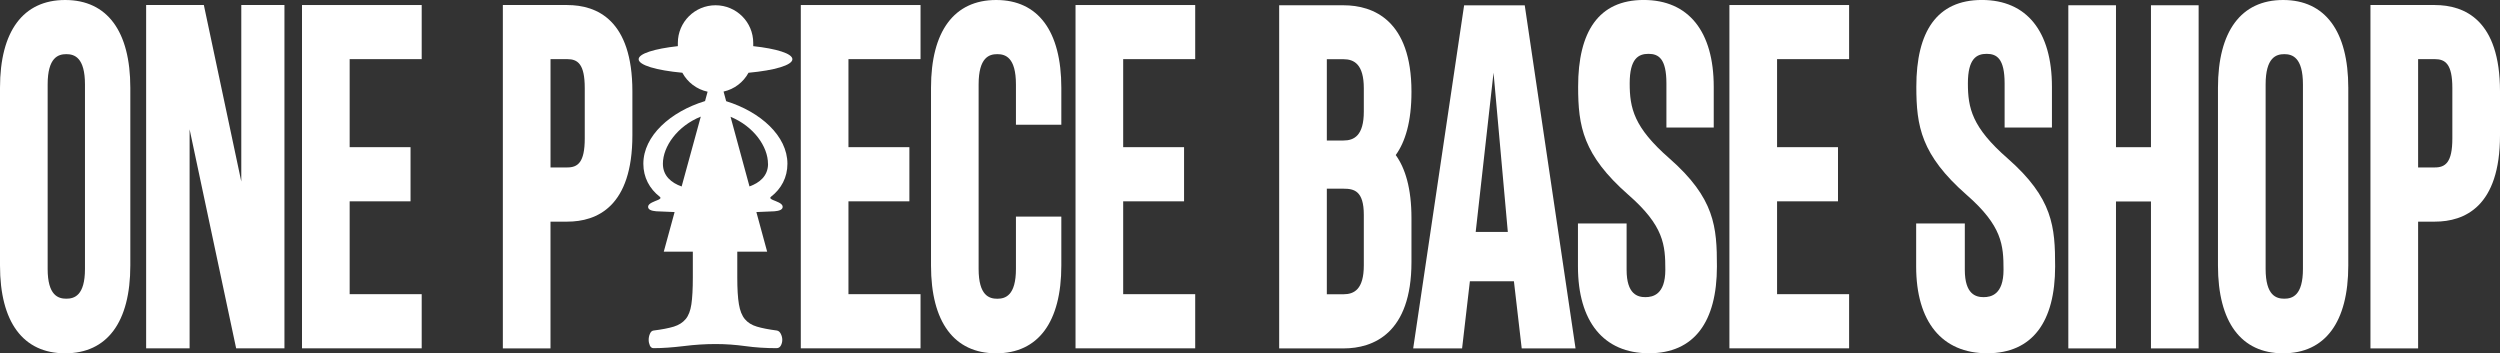
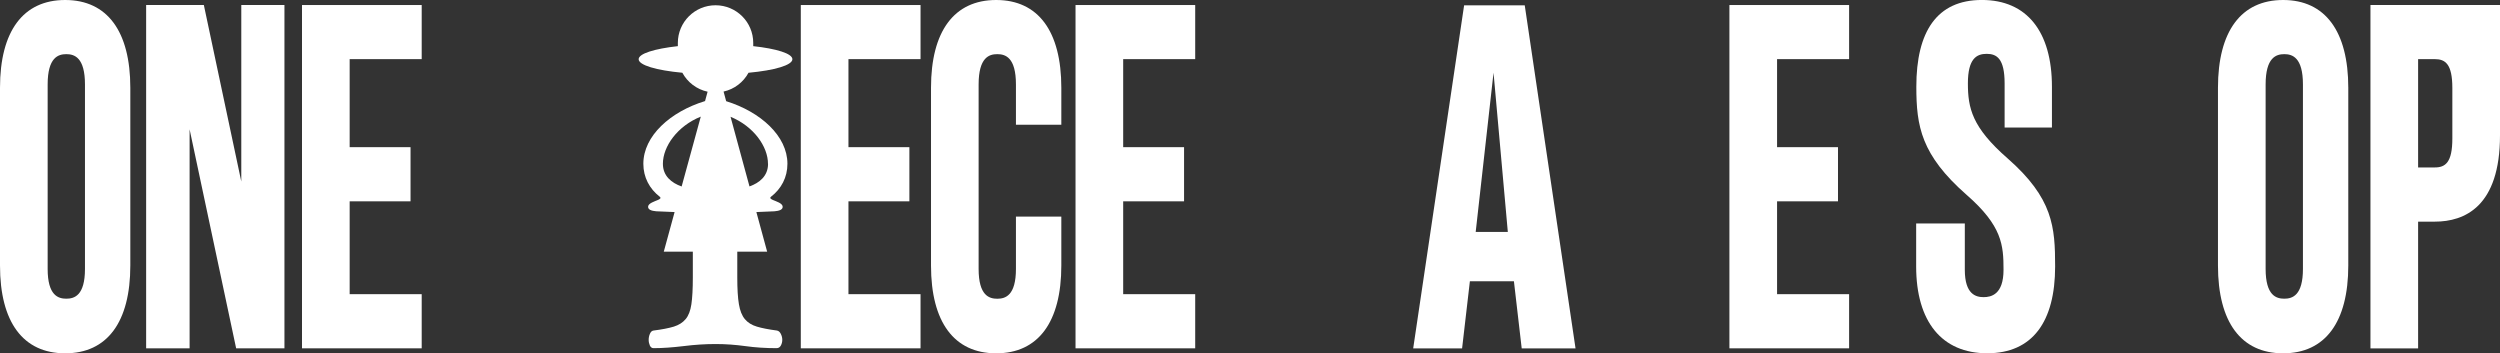
<svg xmlns="http://www.w3.org/2000/svg" preserveAspectRatio="none" width="100%" height="100%" overflow="visible" style="display: block;" viewBox="0 0 375 53" fill="none">
  <rect x="0" y="0" width="375" height="53" fill="#333333" stroke="none" />
  <g id="logo" clip-path="url(#clip0_4545_29)">
    <path id="Vector" d="M36.194 27.232L30.577 0.754H21.921V52.249H28.44V19.398L35.422 52.249H42.667V0.754H36.194V27.232Z" fill="white" />
    <path id="Vector_2" d="M45.3 52.249H63.254V44.126H52.448V30.199H61.58V22.076H52.448V8.87H63.254V0.754H45.3V52.249Z" fill="white" />
-     <path id="Vector_3" d="M85.084 0.754H75.427V52.256H82.575V33.246H85.084C89.544 33.246 94.858 31 94.858 20.292V13.711C94.858 3.003 89.544 0.757 85.084 0.757V0.754ZM87.713 20.787C87.713 24.382 86.658 25.116 85.088 25.116H82.578V8.87H85.088C86.662 8.87 87.713 9.604 87.713 13.199V20.791V20.787Z" fill="white" />
    <path id="Vector_4" d="M120.12 52.249H138.081V44.126H127.268V30.199H136.407V22.076H127.268V8.87H138.081V0.754H120.12V52.249Z" fill="white" />
    <path id="Vector_5" d="M149.425 0C143.122 0 139.651 4.681 139.651 13.169V39.827C139.651 48.316 143.119 52.997 149.425 52.997C155.732 52.997 159.199 48.316 159.199 39.827V32.488H152.391V40.339C152.391 44.342 150.796 44.811 149.592 44.811C148.387 44.811 146.793 44.349 146.793 40.339V12.668C146.793 8.591 148.387 8.123 149.592 8.123C150.796 8.123 152.391 8.591 152.391 12.668V18.708H159.199V13.176C159.199 4.678 155.732 0 149.425 0Z" fill="white" />
    <path id="Vector_6" d="M9.774 0C3.471 0 0 4.681 0 13.169V39.827C0 48.326 3.471 52.997 9.774 52.997C16.077 52.997 19.548 48.322 19.548 39.827V13.169C19.548 4.681 16.077 0 9.774 0ZM12.746 40.339C12.746 44.342 11.145 44.804 9.947 44.804C8.749 44.804 7.148 44.342 7.148 40.339V12.668C7.148 8.598 8.749 8.123 9.947 8.123C11.145 8.123 12.746 8.598 12.746 12.668V40.342V40.339Z" fill="white" />
    <path id="Vector_7" d="M161.329 52.249H179.28V44.126H168.477V30.199H177.609V22.076H168.477V8.87H179.28V0.754H161.329V52.249Z" fill="white" />
    <path id="Vector_8" d="M259.412 52.249H277.366V44.126H266.56V30.199H275.699V22.076H266.56V8.87H277.366V0.754H259.412V52.249Z" fill="white" />
    <path id="Vector_9" d="M112.985 6.922V6.434C112.985 3.314 110.453 0.789 107.331 0.789C104.21 0.789 101.677 3.317 101.677 6.434V6.922C98.166 7.311 95.797 8.045 95.797 8.882C95.797 9.776 98.472 10.553 102.353 10.912C103.125 12.344 104.503 13.404 106.14 13.756L105.757 15.161C100.569 16.746 96.502 20.38 96.502 24.567C96.502 26.596 97.418 28.311 98.975 29.52C99.228 29.742 98.932 29.895 98.652 30.008C98.19 30.211 97.275 30.483 97.218 30.965C97.161 31.447 97.73 31.636 98.436 31.693C98.825 31.723 100.11 31.772 101.191 31.809L99.567 37.749H103.924V41.636C103.924 43.35 103.85 44.689 103.707 45.646C103.564 46.61 103.281 47.347 102.849 47.865C102.416 48.384 101.824 48.759 101.068 48.995C100.31 49.224 99.301 49.42 98.03 49.58C97.757 49.616 97.604 49.802 97.481 50.085C97.358 50.374 97.301 50.669 97.301 50.978C97.301 51.287 97.368 51.576 97.481 51.836C97.604 52.095 97.79 52.224 98.03 52.224C99.378 52.224 100.879 52.115 102.539 51.915C104.19 51.706 105.801 51.606 107.351 51.606C108.902 51.606 110.303 51.716 111.794 51.915C113.288 52.125 114.846 52.224 116.483 52.224C116.773 52.224 116.979 52.095 117.125 51.836C117.268 51.576 117.342 51.287 117.342 50.978C117.342 50.669 117.268 50.367 117.125 50.085C116.979 49.796 116.799 49.63 116.54 49.58C115.315 49.42 114.31 49.228 113.538 48.995C112.759 48.766 112.16 48.384 111.727 47.865C111.295 47.347 110.999 46.606 110.839 45.646C110.673 44.689 110.593 43.35 110.593 41.636V37.749H115.072L113.455 31.809C114.53 31.772 115.801 31.723 116.18 31.693C116.879 31.636 117.458 31.447 117.398 30.965C117.342 30.477 116.423 30.208 115.964 30.008C115.691 29.885 115.388 29.736 115.638 29.52C117.202 28.317 118.114 26.596 118.114 24.567C118.114 20.397 114.08 16.776 108.925 15.178L108.536 13.736C110.16 13.377 111.515 12.324 112.28 10.905L112.303 10.912C116.184 10.553 118.859 9.776 118.859 8.882C118.859 8.038 116.486 7.304 112.979 6.922H112.985ZM102.246 27.972C100.739 27.44 99.434 26.41 99.434 24.57C99.434 21.955 101.621 18.899 105.118 17.493L102.246 27.972ZM115.202 24.573H115.208C115.208 26.404 113.917 27.43 112.423 27.965L109.581 17.517C113.035 18.935 115.198 21.975 115.198 24.573H115.202Z" fill="white" />
    <path id="Vector_10" d="M219.617 0.801L211.979 52.259H219.314L220.482 42.193H227.088L228.256 52.259H236.33L228.712 0.801H219.617ZM221.354 34.794L224.03 10.907L226.173 34.794H221.354Z" fill="white" />
-     <path id="Vector_11" d="M250.404 23.754C245.066 19.096 244.454 16.209 244.454 12.504C244.454 8.8 245.752 8.076 247.273 8.076C248.794 8.076 249.962 8.803 249.962 12.504V19.129H257.06V13.023C257.06 4.734 253.296 -0.004 246.551 -0.004C239.805 -0.004 236.713 4.734 236.72 13.016C236.72 18.936 237.435 23.235 244.258 29.225C249.596 33.883 249.799 36.773 249.799 40.474C249.799 44.175 247.945 44.571 246.81 44.571C245.675 44.571 243.991 44.175 243.991 40.474V33.518H236.693V39.963C236.693 48.252 240.554 52.989 247.353 52.989C254.151 52.989 257.539 48.252 257.539 39.963C257.539 34.043 257.23 29.744 250.404 23.754Z" fill="white" />
-     <path id="Vector_12" d="M201.534 0.789H191.876V52.261H201.534C205.993 52.261 211.72 50.008 211.72 39.307V32.726C211.72 28.234 210.782 25.231 209.361 23.258C210.782 21.284 211.72 18.281 211.72 13.789V13.746C211.72 3.038 205.993 0.792 201.534 0.792V0.789ZM204.572 39.809C204.572 43.404 203.114 44.138 201.534 44.138H199.024V28.304H201.534C203.114 28.304 204.572 28.63 204.572 32.221V39.812V39.809ZM204.572 16.746C204.572 20.331 203.114 21.075 201.534 21.075H199.024V8.882H201.534C203.114 8.882 204.572 9.646 204.572 13.238V16.746Z" fill="white" />
    <path id="Vector_13" d="M301.135 23.754C295.797 19.096 295.184 16.209 295.184 12.504C295.184 8.8 296.482 8.076 298.003 8.076C299.524 8.076 300.692 8.803 300.692 12.504V19.129H307.791V13.023C307.791 4.734 304.027 -0.004 297.281 -0.004C290.535 -0.004 287.444 4.734 287.45 13.016C287.45 18.936 288.166 23.235 294.988 29.225C300.326 33.883 300.529 36.773 300.529 40.474C300.529 44.175 298.675 44.571 297.541 44.571C296.406 44.571 294.722 44.175 294.722 40.474V33.518H287.424V39.963C287.424 48.252 291.284 52.989 298.083 52.989C304.882 52.989 308.27 48.252 308.27 39.963C308.27 34.043 307.96 29.744 301.135 23.754Z" fill="white" />
-     <path id="Vector_14" d="M322.645 22.078H317.397V0.789H310.249V52.261H317.397V30.221H322.645V52.261H329.794V0.789H322.645V22.078Z" fill="white" />
-     <path id="Vector_15" d="M365.226 0.754H355.568V52.256H362.717V33.246H365.226C369.685 33.246 375 31 375 20.292V13.711C375 3.003 369.685 0.757 365.226 0.757V0.754ZM367.852 20.787C367.852 24.382 366.797 25.116 365.226 25.116H362.717V8.87H365.226C366.8 8.87 367.852 9.604 367.852 13.199V20.791V20.787Z" fill="white" />
+     <path id="Vector_15" d="M365.226 0.754H355.568V52.256H362.717V33.246H365.226C369.685 33.246 375 31 375 20.292V13.711V0.754ZM367.852 20.787C367.852 24.382 366.797 25.116 365.226 25.116H362.717V8.87H365.226C366.8 8.87 367.852 9.604 367.852 13.199V20.791V20.787Z" fill="white" />
    <path id="Vector_16" d="M342.469 0C336.166 0 332.695 4.681 332.695 13.169V39.827C332.695 48.326 336.166 52.997 342.469 52.997C348.772 52.997 352.243 48.322 352.243 39.827V13.169C352.243 4.681 348.772 0 342.469 0ZM345.441 40.339C345.441 44.342 343.84 44.804 342.642 44.804C341.444 44.804 339.844 44.342 339.844 40.339V12.668C339.844 8.598 341.444 8.123 342.642 8.123C343.84 8.123 345.441 8.598 345.441 12.668V40.342V40.339Z" fill="white" />
  </g>
  <defs>
    <clipPath id="clip0_4545_29">
      <rect width="375" height="53" fill="white" />
    </clipPath>
  </defs>
</svg>